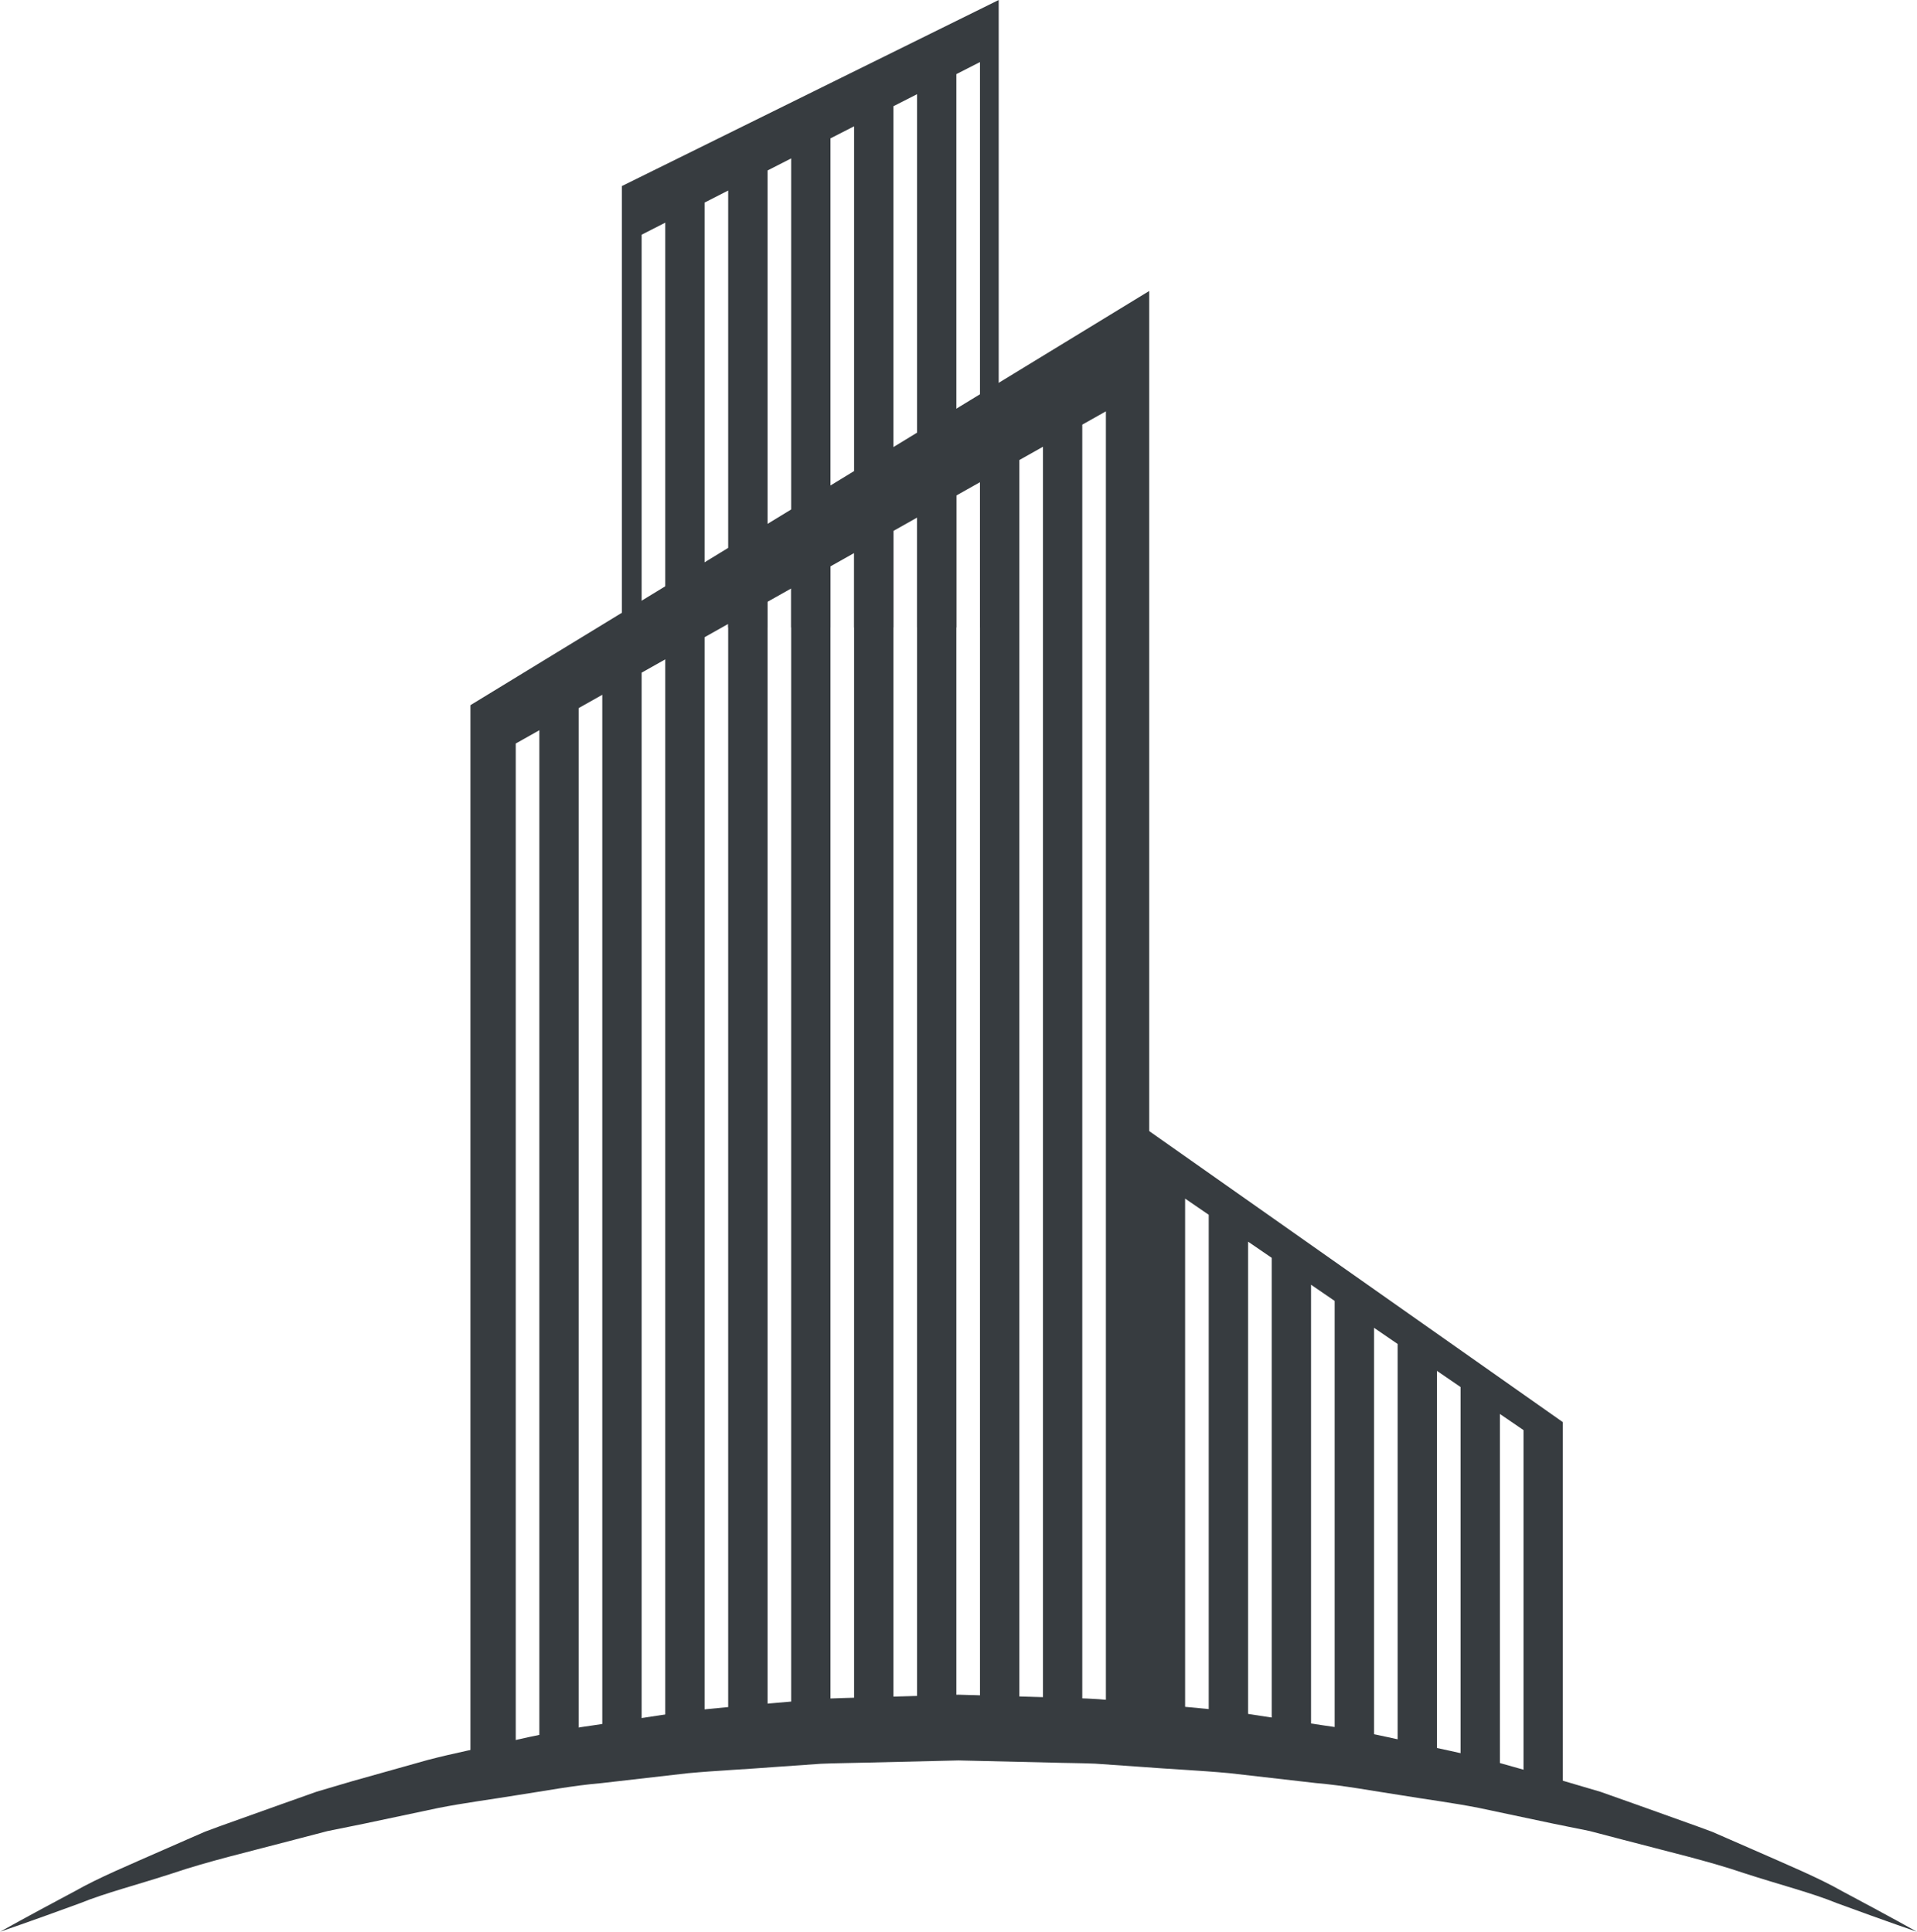
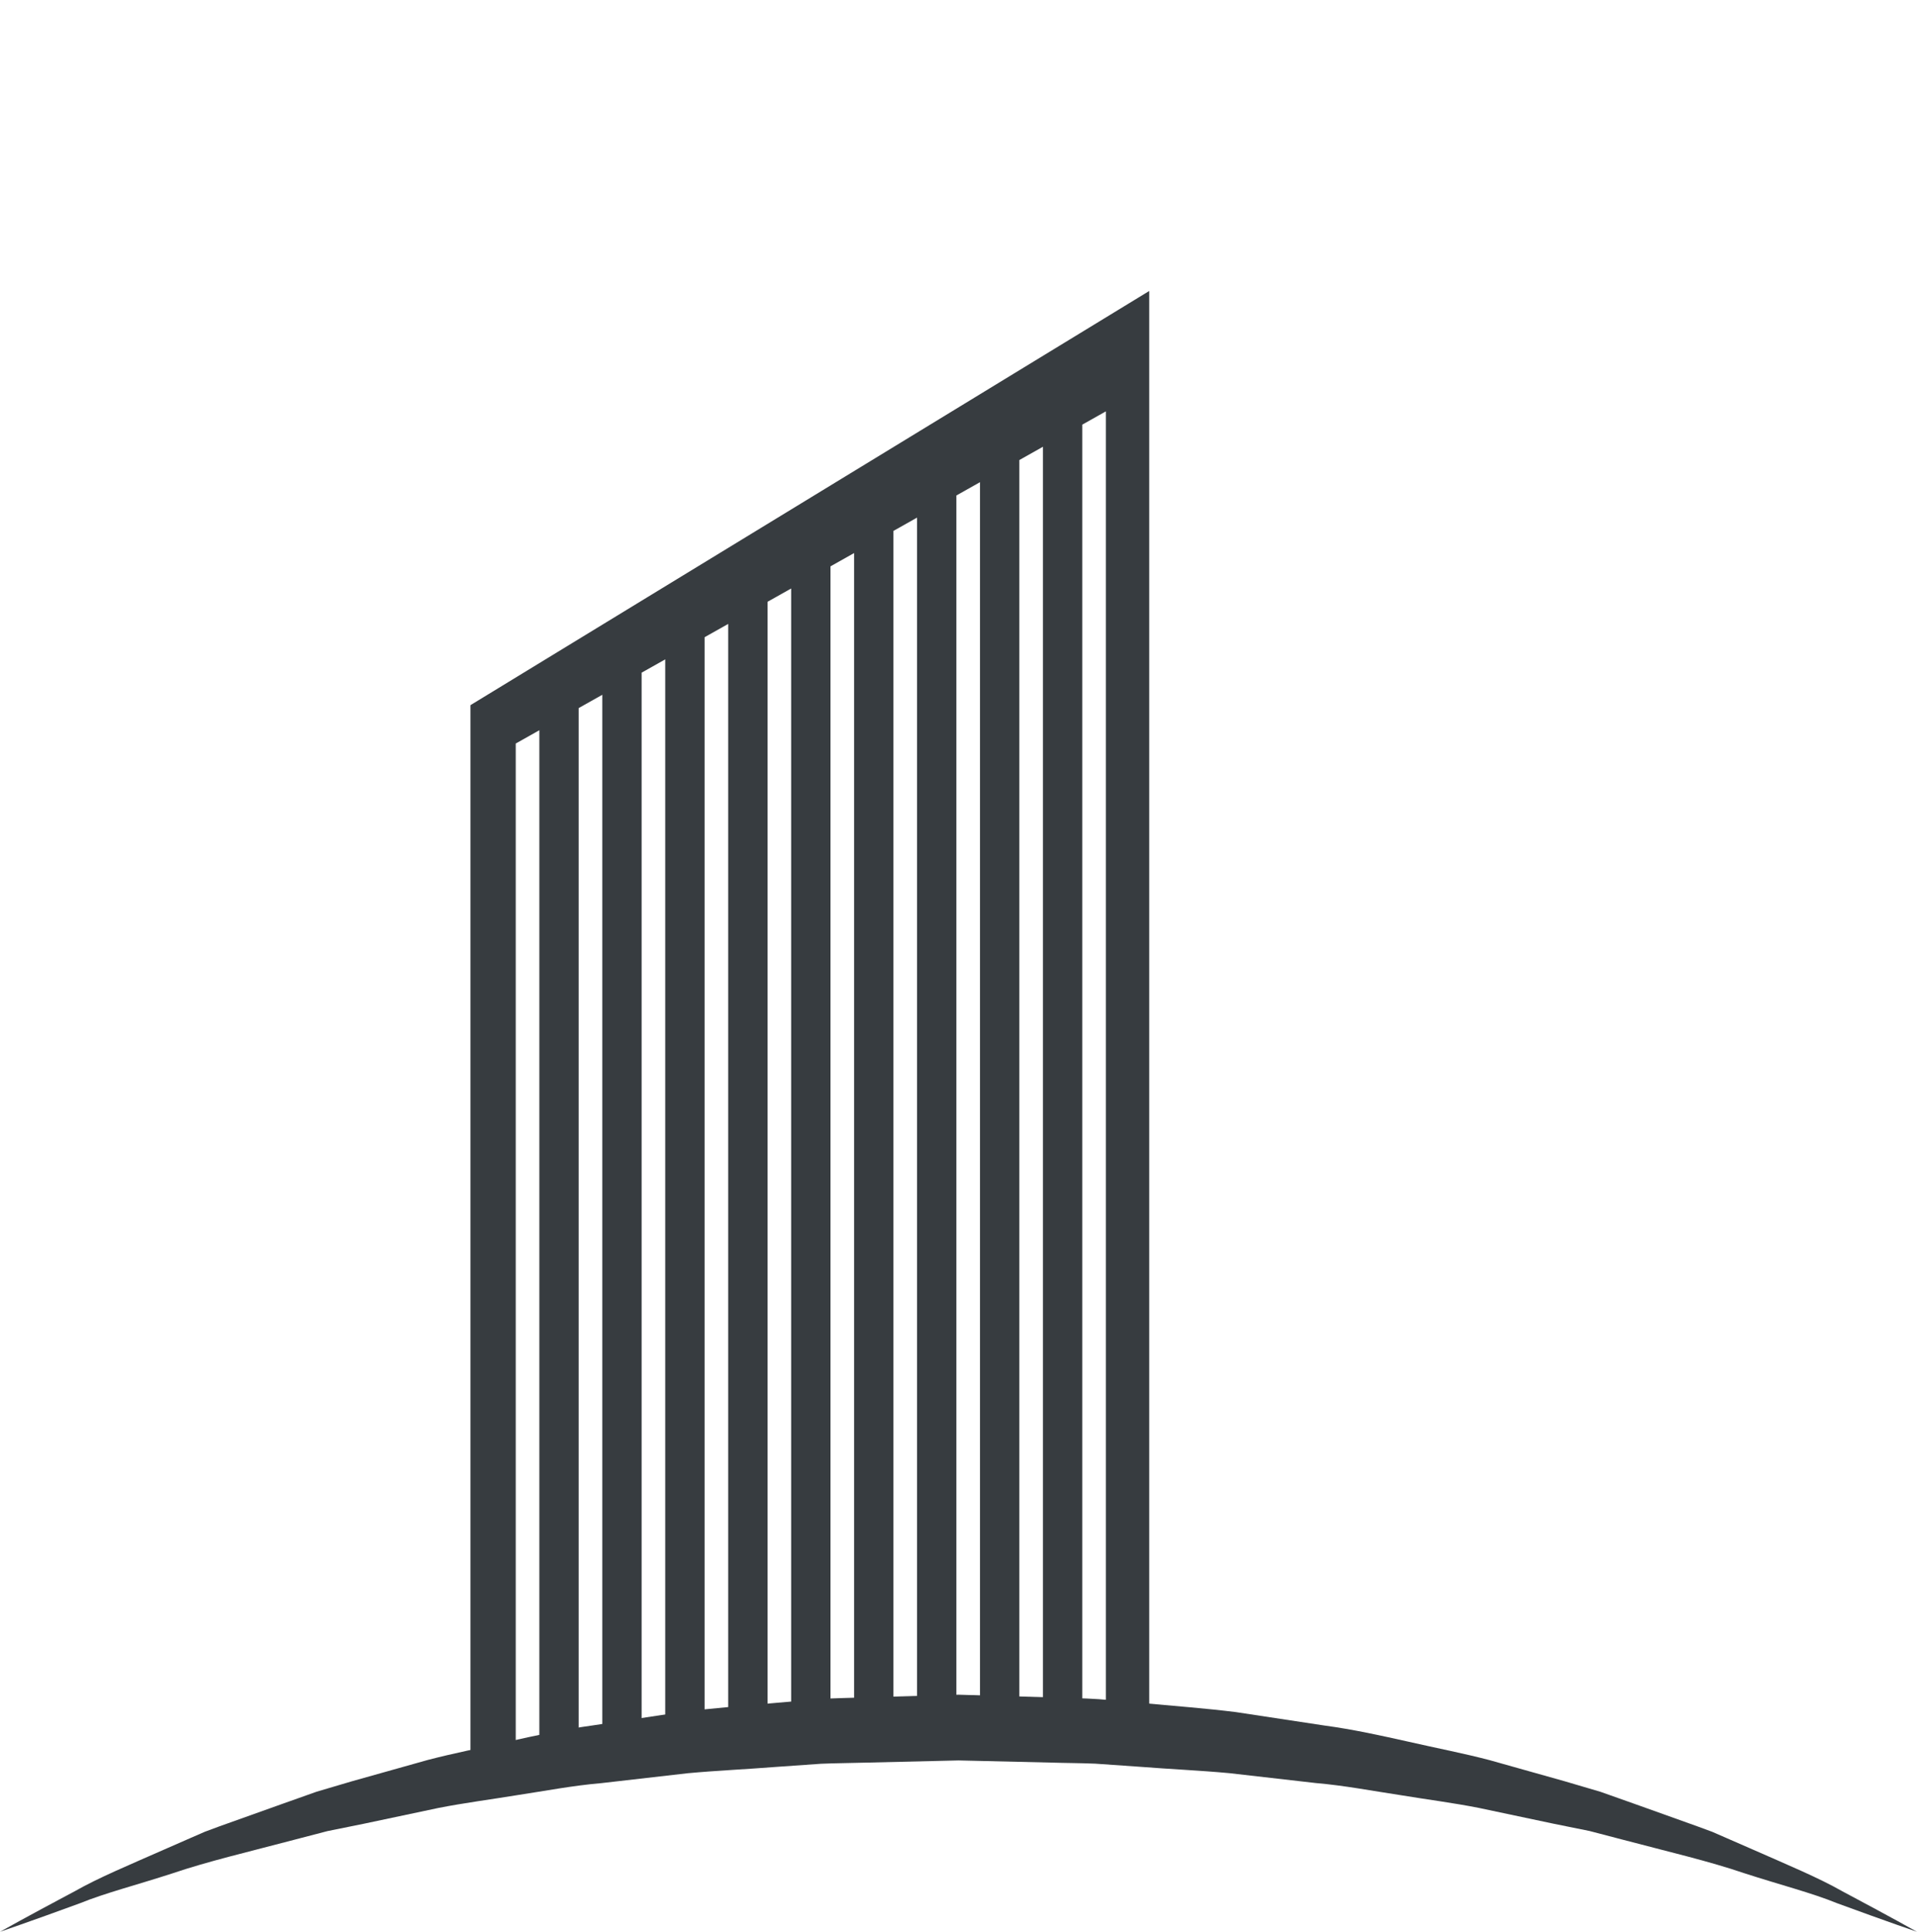
<svg xmlns="http://www.w3.org/2000/svg" xmlns:ns1="http://sodipodi.sourceforge.net/DTD/sodipodi-0.dtd" xmlns:ns2="http://www.inkscape.org/namespaces/inkscape" version="1.1" id="Layer_1" x="0px" y="0px" viewBox="0 0 81.201 81.841" xml:space="preserve" ns1:docname="logo.svg" width="81.201" height="81.841" ns2:version="1.4 (e7c3feb100, 2024-10-09)">
  <defs id="defs70" />
  <ns1:namedview id="namedview70" pagecolor="#ffffff" bordercolor="#666666" borderopacity="1.0" ns2:showpageshadow="2" ns2:pageopacity="0.0" ns2:pagecheckerboard="0" ns2:deskcolor="#d1d1d1" ns2:zoom="1.3700194" ns2:cx="11.678667" ns2:cy="121.89609" ns2:window-width="1920" ns2:window-height="1011" ns2:window-x="0" ns2:window-y="0" ns2:window-maximized="1" ns2:current-layer="g36" />
  <g id="Film_01" transform="translate(-103.4,-27.824)">
</g>
  <g id="New_Symbol_8" transform="translate(-103.4,-27.824)">
</g>
  <g id="g70" transform="translate(-103.4,-27.824)">
    <g id="g36">
      <g id="g71" style="fill:#373c40;fill-opacity:1">
        <g id="g3" style="fill:#373c40;fill-opacity:1">
          <path style="fill:#373c40;fill-opacity:1" d="m 184.601,109.665 c 0,0 -1.244,-0.423 -3.397,-1.214 -1.064,-0.436 -2.413,-0.777 -3.916,-1.266 -1.492,-0.51 -3.239,-0.916 -5.119,-1.413 -0.47,-0.122 -0.949,-0.249 -1.438,-0.376 -0.496,-0.101 -1.002,-0.203 -1.516,-0.307 -1.024,-0.217 -2.083,-0.441 -3.171,-0.671 -1.091,-0.216 -2.227,-0.36 -3.377,-0.55 -1.154,-0.174 -2.323,-0.4 -3.533,-0.504 -1.203,-0.137 -2.426,-0.277 -3.664,-0.419 -1.24,-0.115 -2.503,-0.169 -3.77,-0.269 -0.634,-0.043 -1.27,-0.088 -1.908,-0.133 -0.639,-0.027 -1.281,-0.026 -1.924,-0.047 -1.285,-0.029 -2.576,-0.06 -3.867,-0.09 -1.295,0.031 -2.591,0.061 -3.881,0.092 -0.649,0.02 -1.305,0.021 -1.945,0.049 -0.634,0.045 -1.266,0.088 -1.895,0.133 -1.26,0.1 -2.51,0.154 -3.747,0.268 -1.238,0.143 -2.461,0.283 -3.664,0.42 -1.21,0.103 -2.379,0.33 -3.532,0.504 -1.15,0.189 -2.287,0.334 -3.378,0.55 -1.088,0.229 -2.146,0.454 -3.171,0.671 -0.514,0.104 -1.019,0.207 -1.516,0.307 -0.489,0.128 -0.969,0.253 -1.438,0.375 -1.88,0.498 -3.626,0.904 -5.125,1.414 -1.507,0.49 -2.858,0.834 -3.915,1.265 -2.144,0.786 -3.394,1.211 -3.394,1.211 0,0 1.139,-0.642 3.176,-1.722 1.004,-0.572 2.295,-1.106 3.765,-1.756 0.369,-0.162 0.749,-0.328 1.141,-0.5 0.196,-0.085 0.396,-0.172 0.597,-0.26 0.205,-0.076 0.414,-0.153 0.625,-0.232 0.851,-0.303 1.743,-0.623 2.676,-0.956 0.468,-0.166 0.944,-0.335 1.431,-0.508 0.495,-0.146 0.998,-0.294 1.51,-0.446 1.029,-0.289 2.094,-0.589 3.188,-0.896 1.1,-0.289 2.246,-0.51 3.411,-0.777 1.166,-0.262 2.36,-0.523 3.59,-0.69 1.227,-0.186 2.475,-0.375 3.739,-0.565 1.271,-0.164 2.572,-0.256 3.879,-0.377 0.653,-0.058 1.311,-0.115 1.969,-0.172 0.653,-0.045 1.3,-0.049 1.951,-0.072 1.314,-0.039 2.635,-0.077 3.954,-0.115 1.324,0.039 2.648,0.077 3.968,0.116 0.659,0.022 1.318,0.03 1.973,0.074 0.654,0.058 1.307,0.115 1.956,0.173 1.298,0.121 2.589,0.215 3.857,0.375 1.264,0.191 2.512,0.381 3.739,0.567 1.229,0.165 2.423,0.431 3.59,0.692 1.164,0.266 2.31,0.486 3.411,0.775 1.093,0.308 2.158,0.607 3.188,0.897 0.513,0.151 1.016,0.3 1.51,0.445 0.486,0.173 0.964,0.342 1.431,0.507 0.933,0.334 1.825,0.653 2.675,0.957 0.212,0.078 0.421,0.155 0.627,0.231 0.201,0.089 0.401,0.175 0.598,0.261 0.393,0.172 0.774,0.34 1.145,0.5 1.474,0.65 2.768,1.188 3.764,1.756 2.022,1.074 3.167,1.718 3.167,1.718 z" id="path3" />
        </g>
        <g id="g35" style="fill:#373c40;fill-opacity:1">
-           <path style="fill:#373c40;fill-opacity:1" d="m 151.042,75.014 v 25.357 c 0.865,0.127 1.719,0.325 2.558,0.574 V 78.604 l 1,0.685 v 21.988 c 0.267,0.096 0.536,0.185 0.798,0.292 0.159,0.037 0.314,0.088 0.473,0.13 0.131,-0.012 0.266,-0.032 0.396,-0.042 V 80.428 l 1,0.685 v 20.488 c 0.563,-0.021 1.118,-0.021 1.667,-0.003 V 82.253 l 1,0.685 v 18.717 c 0.56,0.043 1.116,0.102 1.667,0.184 V 84.077 l 1,0.685 v 17.242 c 0.558,0.105 1.112,0.235 1.666,0.378 v -16.48 l 1,0.685 v 16.072 c 0.555,0.164 1.109,0.342 1.666,0.539 V 87.727 l 1,0.684 v 15.161 c 0.553,0.214 1.107,0.446 1.667,0.69 V 88.074 Z" id="path34" />
-           <polygon style="fill:#373c40;fill-opacity:1" points="130.578,54.408 130.578,37.768 131.578,37.258 131.578,54.408 133.245,54.408 133.245,36.406 134.245,35.896 134.245,54.408 135.912,54.408 135.912,35.046 136.912,34.535 136.912,54.408 138.578,54.408 138.578,33.686 139.578,33.175 139.578,54.408 141.244,54.408 141.244,32.324 142.244,31.815 142.244,54.408 143.911,54.408 143.911,30.964 144.911,30.453 144.911,54.408 145.703,54.408 145.703,27.824 129.743,35.706 129.743,54.408 " id="polygon34" />
-           <path style="fill:#373c40;fill-opacity:1" d="M 130.578,101.324 V 56.322 l 1,-0.563 v 45.345 c 0.555,-0.121 1.111,-0.236 1.667,-0.346 V 54.82 l 1,-0.563 v 46.305 c 0.556,-0.102 1.11,-0.194 1.667,-0.279 V 53.319 l 1,-0.563 v 47.391 c 0.555,-0.073 1.11,-0.137 1.666,-0.189 v -48.14 l 1,-0.563 v 48.608 c 0.556,-0.04 1.111,-0.066 1.666,-0.079 V 50.317 l 1,-0.564 v 50.03 c 0.557,0.002 1.112,0.02 1.667,0.052 v -51.02 l 1,-0.563 v 51.646 c 0.557,0.053 1.112,0.125 1.667,0.211 V 47.314 l 1,-0.563 v 53.457 c 0.555,-0.024 1.111,-0.027 1.666,-0.001 V 45.814 l 1,-0.563 v 55.035 c 0.616,0.063 1.229,0.155 1.835,0.279 V 40.152 l -28.752,17.547 v 45.439 c 0.082,-0.023 0.158,-0.055 0.241,-0.075 0.557,-0.141 1.116,-0.283 1.678,-0.426 V 59.324 l 1,-0.563 v 43.621 c 0.554,-0.141 1.109,-0.279 1.666,-0.418 V 57.822 l 1,-0.563 v 44.458 c 0.555,-0.134 1.109,-0.266 1.666,-0.393 z" id="path35" />
+           <path style="fill:#373c40;fill-opacity:1" d="M 130.578,101.324 V 56.322 l 1,-0.563 v 45.345 c 0.555,-0.121 1.111,-0.236 1.667,-0.346 V 54.82 l 1,-0.563 v 46.305 c 0.556,-0.102 1.11,-0.194 1.667,-0.279 V 53.319 l 1,-0.563 v 47.391 c 0.555,-0.073 1.11,-0.137 1.666,-0.189 v -48.14 l 1,-0.563 v 48.608 c 0.556,-0.04 1.111,-0.066 1.666,-0.079 V 50.317 l 1,-0.564 v 50.03 c 0.557,0.002 1.112,0.02 1.667,0.052 v -51.02 l 1,-0.563 v 51.646 c 0.557,0.053 1.112,0.125 1.667,0.211 V 47.314 l 1,-0.563 v 53.457 c 0.555,-0.024 1.111,-0.027 1.666,-0.001 V 45.814 l 1,-0.563 v 55.035 c 0.616,0.063 1.229,0.155 1.835,0.279 V 40.152 l -28.752,17.547 v 45.439 c 0.082,-0.023 0.158,-0.055 0.241,-0.075 0.557,-0.141 1.116,-0.283 1.678,-0.426 V 59.324 l 1,-0.563 v 43.621 c 0.554,-0.141 1.109,-0.279 1.666,-0.418 V 57.822 l 1,-0.563 v 44.458 c 0.555,-0.134 1.109,-0.266 1.666,-0.393 " id="path35" />
        </g>
      </g>
    </g>
    <g id="g69">
		
		
		
		
	</g>
  </g>
</svg>